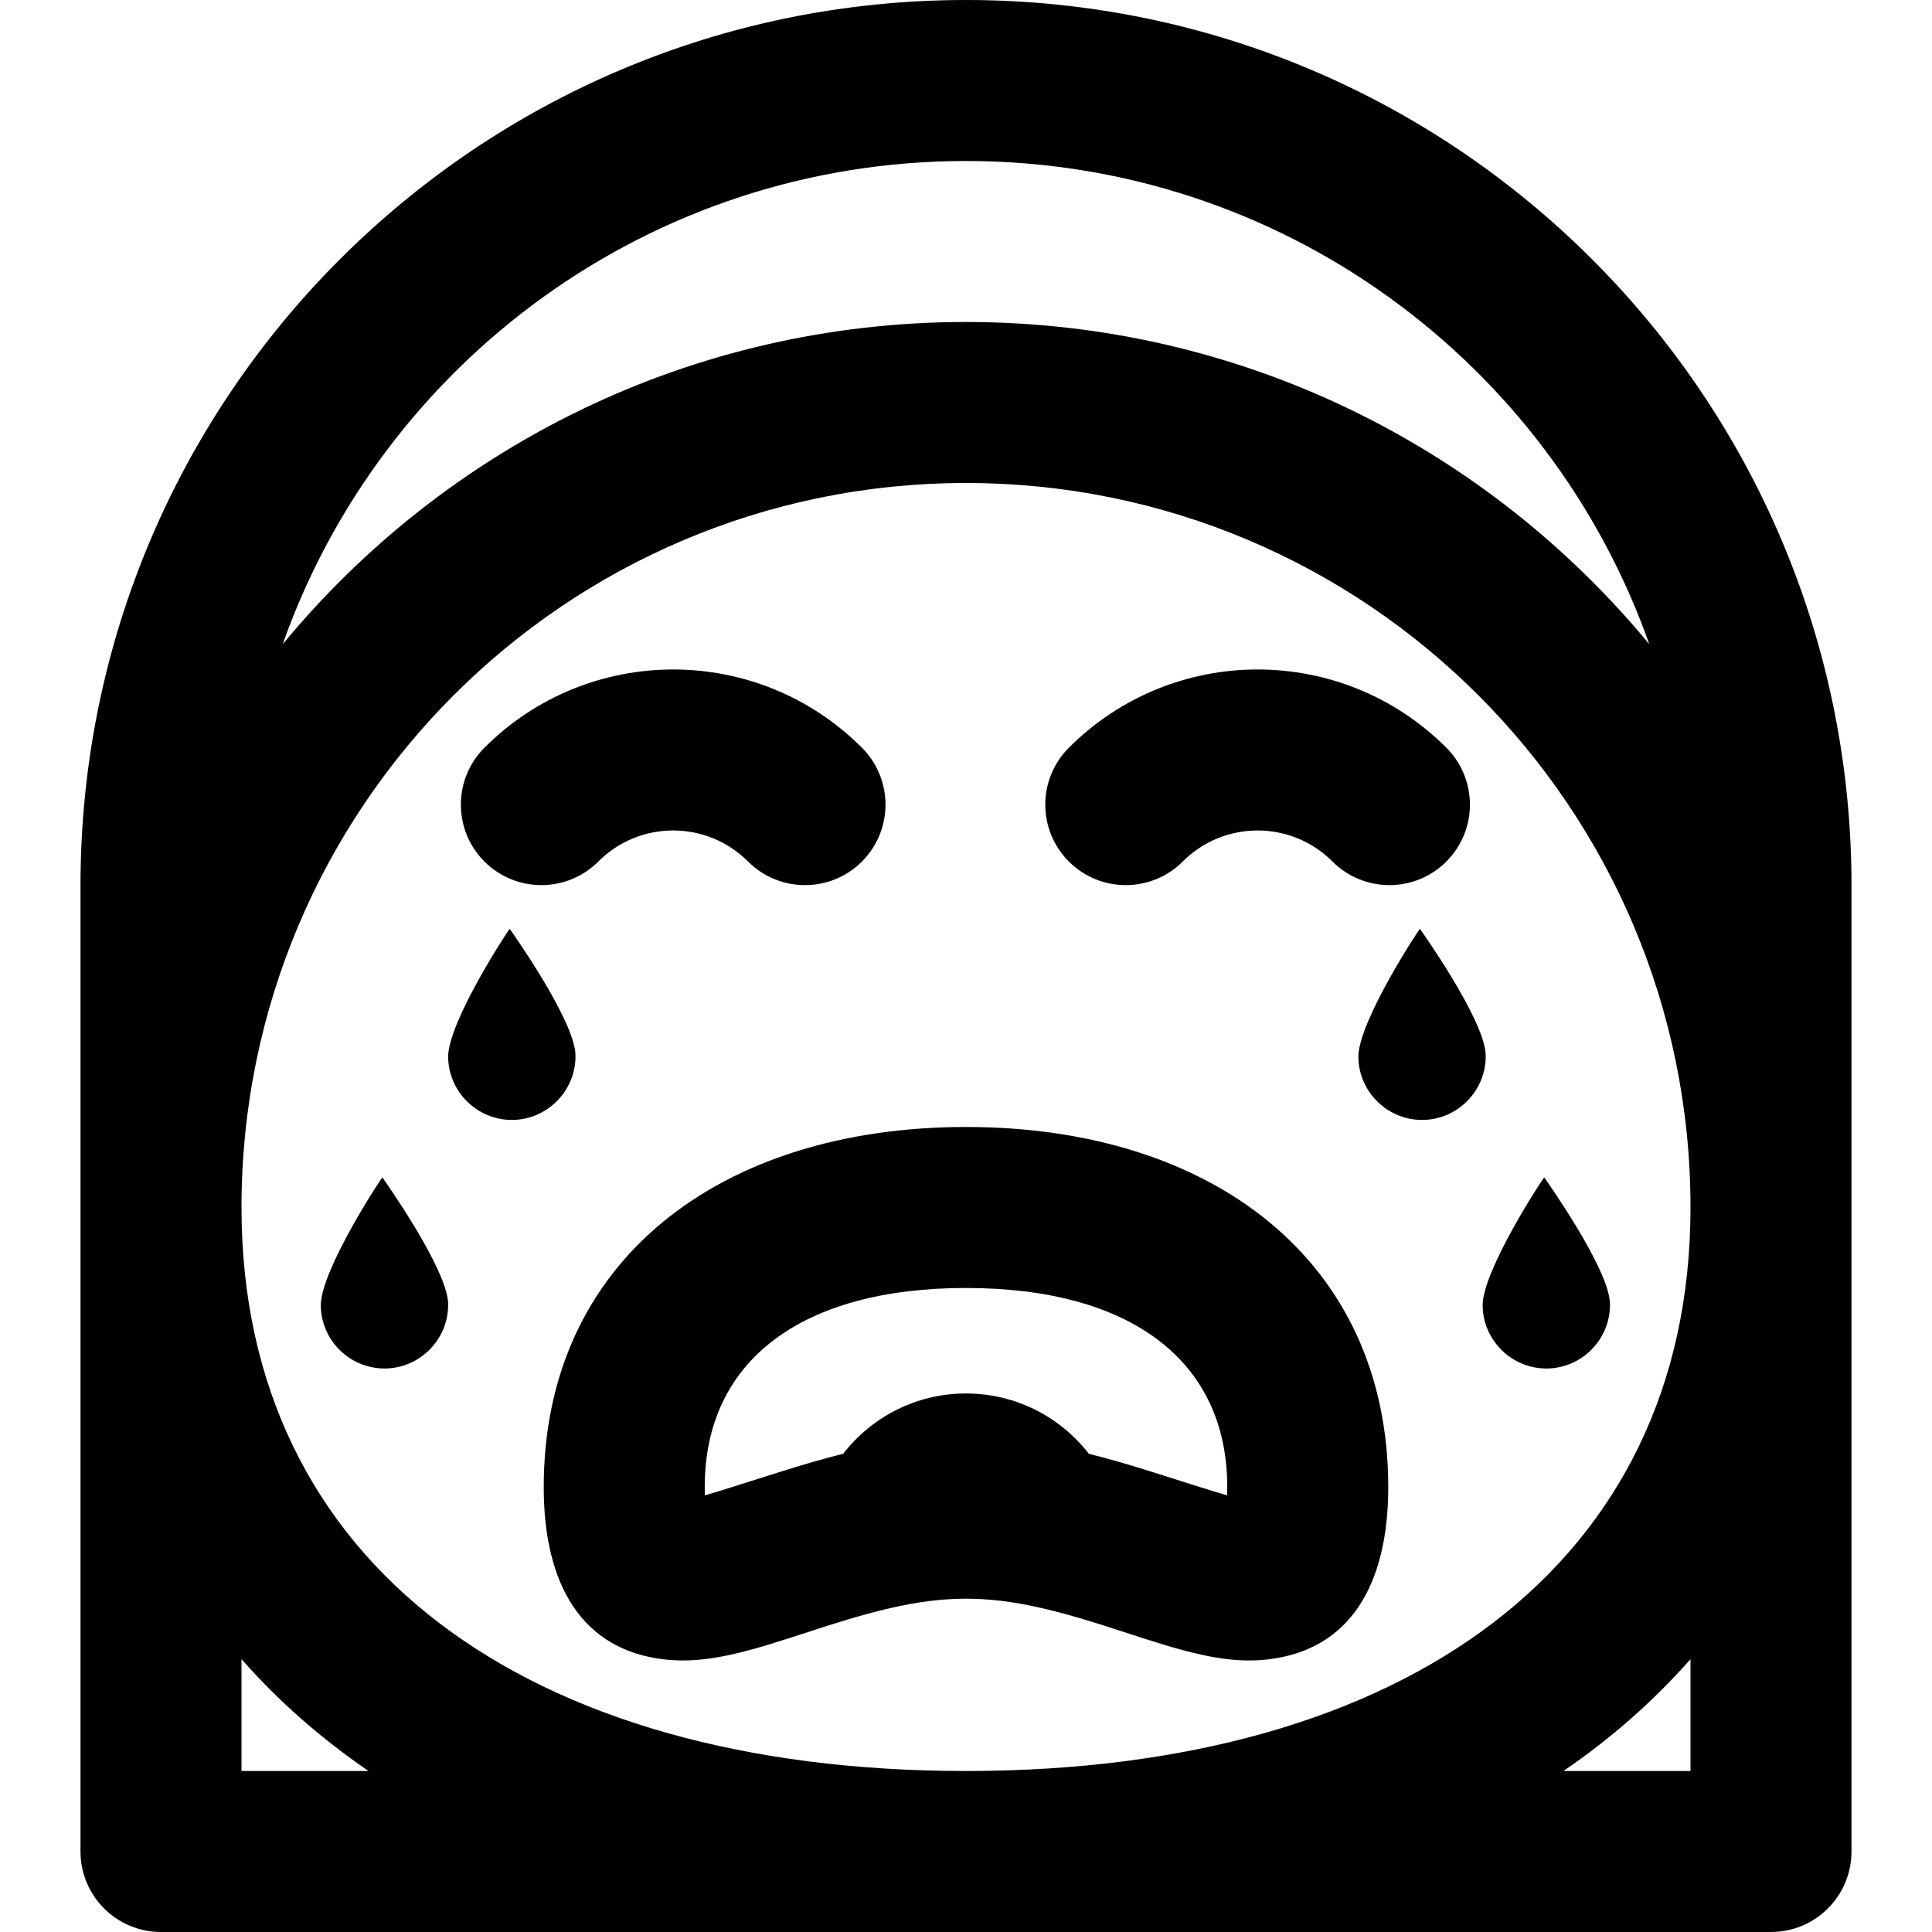
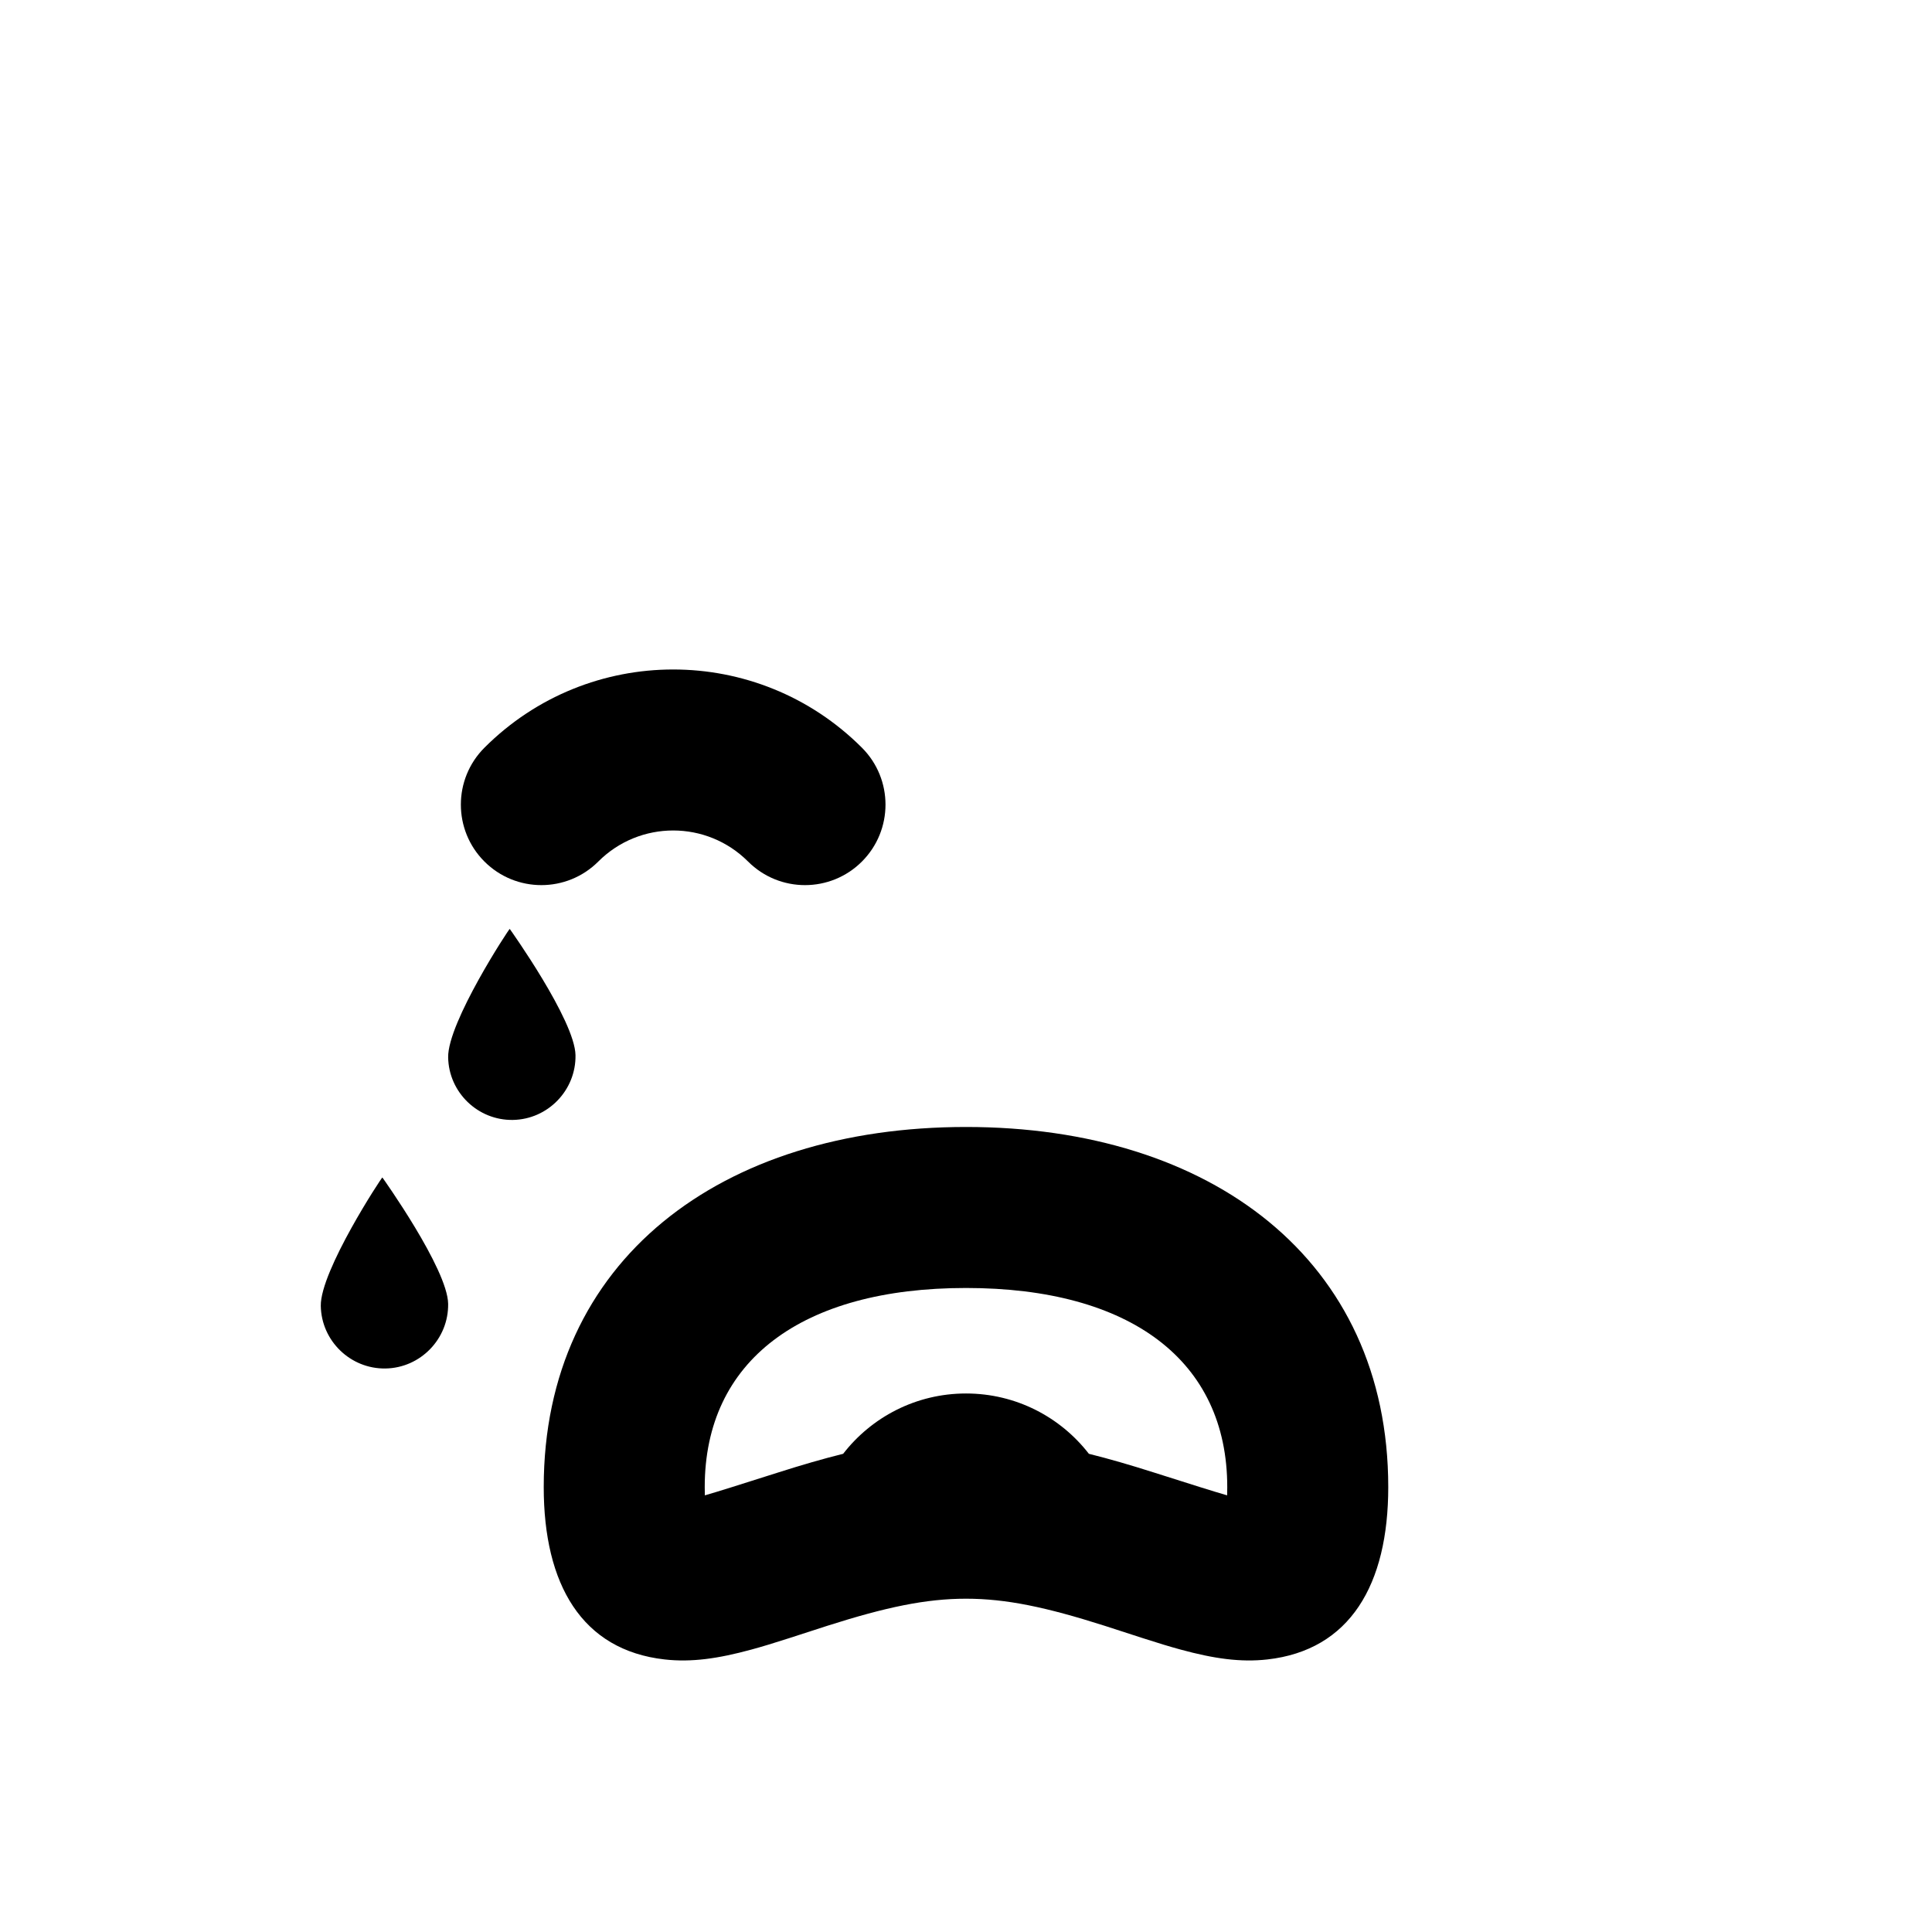
<svg xmlns="http://www.w3.org/2000/svg" fill="#000000" height="800px" width="800px" version="1.1" id="Layer_1" viewBox="0 0 512 512" xml:space="preserve">
  <g>
    <g>
      <g>
-         <path d="M256,0C126.394,0,21.333,105.061,21.333,234.667v256c0,11.782,9.551,21.333,21.333,21.333h426.667     c11.782,0,21.333-9.551,21.333-21.333v-256C490.667,105.061,385.606,0,256,0z M256,469.333c-116.37,0-192-54.859-192-149.333     c0-106.042,85.958-192,192-192s192,85.958,192,192C448,414.475,372.369,469.333,256,469.333z M64,469.333v-29.646     c9.758,11.098,21.032,20.999,33.661,29.646H64z M448,469.333h-33.661c12.629-8.647,23.902-18.548,33.661-29.646V469.333z      M256,85.333c-72.904,0-138.042,33.243-181.083,85.398C101.257,96.127,172.377,42.667,256,42.667s154.743,53.46,181.083,128.064     C394.042,118.576,328.904,85.333,256,85.333z" />
        <path d="M152.514,279.642c-0.149-9.28-17.429-33.472-17.429-33.472c-0.128-0.128-16.469,24.747-16.32,34.027     c0.149,9.28,7.872,16.747,17.152,16.597C145.197,296.644,152.663,288.922,152.514,279.642z" />
-         <path d="M376.299,246.17c-0.128-0.128-16.469,24.747-16.32,34.027c0.149,9.28,7.872,16.747,17.152,16.597     c9.28-0.149,16.747-7.872,16.597-17.152C393.579,270.362,376.299,246.17,376.299,246.17z" />
-         <path d="M409.235,312.041c-0.128-0.128-16.469,24.747-16.32,34.027c0.149,9.28,7.872,16.747,17.152,16.597     c9.28-0.149,16.747-7.872,16.597-17.152C426.515,336.233,409.235,312.041,409.235,312.041z" />
        <path d="M85.013,346.067c0.149,9.28,7.872,16.747,17.152,16.597c9.28-0.149,16.747-7.872,16.597-17.152     c-0.149-9.28-17.429-33.472-17.429-33.472C101.205,311.913,84.864,336.787,85.013,346.067z" />
        <path d="M158.552,228.318c10.975-10.975,28.721-10.975,39.697,0c8.331,8.331,21.839,8.331,30.17,0s8.331-21.839,0-30.17     c-27.638-27.638-72.399-27.638-100.037,0c-8.331,8.331-8.331,21.839,0,30.17S150.22,236.649,158.552,228.318z" />
-         <path d="M313.43,228.318c10.975-10.975,28.721-10.975,39.697,0c8.331,8.331,21.839,8.331,30.17,0s8.331-21.839,0-30.17     c-27.638-27.638-72.399-27.638-100.037,0c-8.331,8.331-8.331,21.839,0,30.17S305.098,236.649,313.43,228.318z" />
        <path d="M256.009,298.66c-64.884,0-111.915,35.218-111.915,95.445c0,25.81,10.106,43.216,32.069,45.669     c7.107,0.794,14.149-0.222,22.93-2.611c2.959-0.805,6.023-1.74,10.106-3.054c0.773-0.249,7.924-2.579,10.07-3.262     c15.479-4.928,26.079-7.172,36.74-7.172c10.655,0,21.249,2.244,36.724,7.172c2.144,0.683,9.29,3.012,10.067,3.263     c4.082,1.315,7.146,2.249,10.105,3.054c8.78,2.389,15.821,3.405,22.929,2.612c21.963-2.453,32.068-19.859,32.068-45.668     C367.902,333.881,320.874,298.66,256.009,298.66z M325.203,396.283c-3.478-1.001-9.282-2.831-19.523-6.092     c-6.14-1.955-11.771-3.592-17.116-4.92c-7.531-9.72-19.309-15.984-32.559-15.984c-13.249,0-25.028,6.263-32.559,15.984     c-5.346,1.328-10.98,2.965-17.121,4.92c-10.247,3.262-16.053,5.093-19.532,6.094c-0.021-0.665-0.033-1.391-0.033-2.178     c0-33.543,25.688-52.779,69.248-52.779c43.54,0,69.227,19.238,69.227,52.779C325.235,394.893,325.223,395.618,325.203,396.283z" />
      </g>
    </g>
  </g>
</svg>